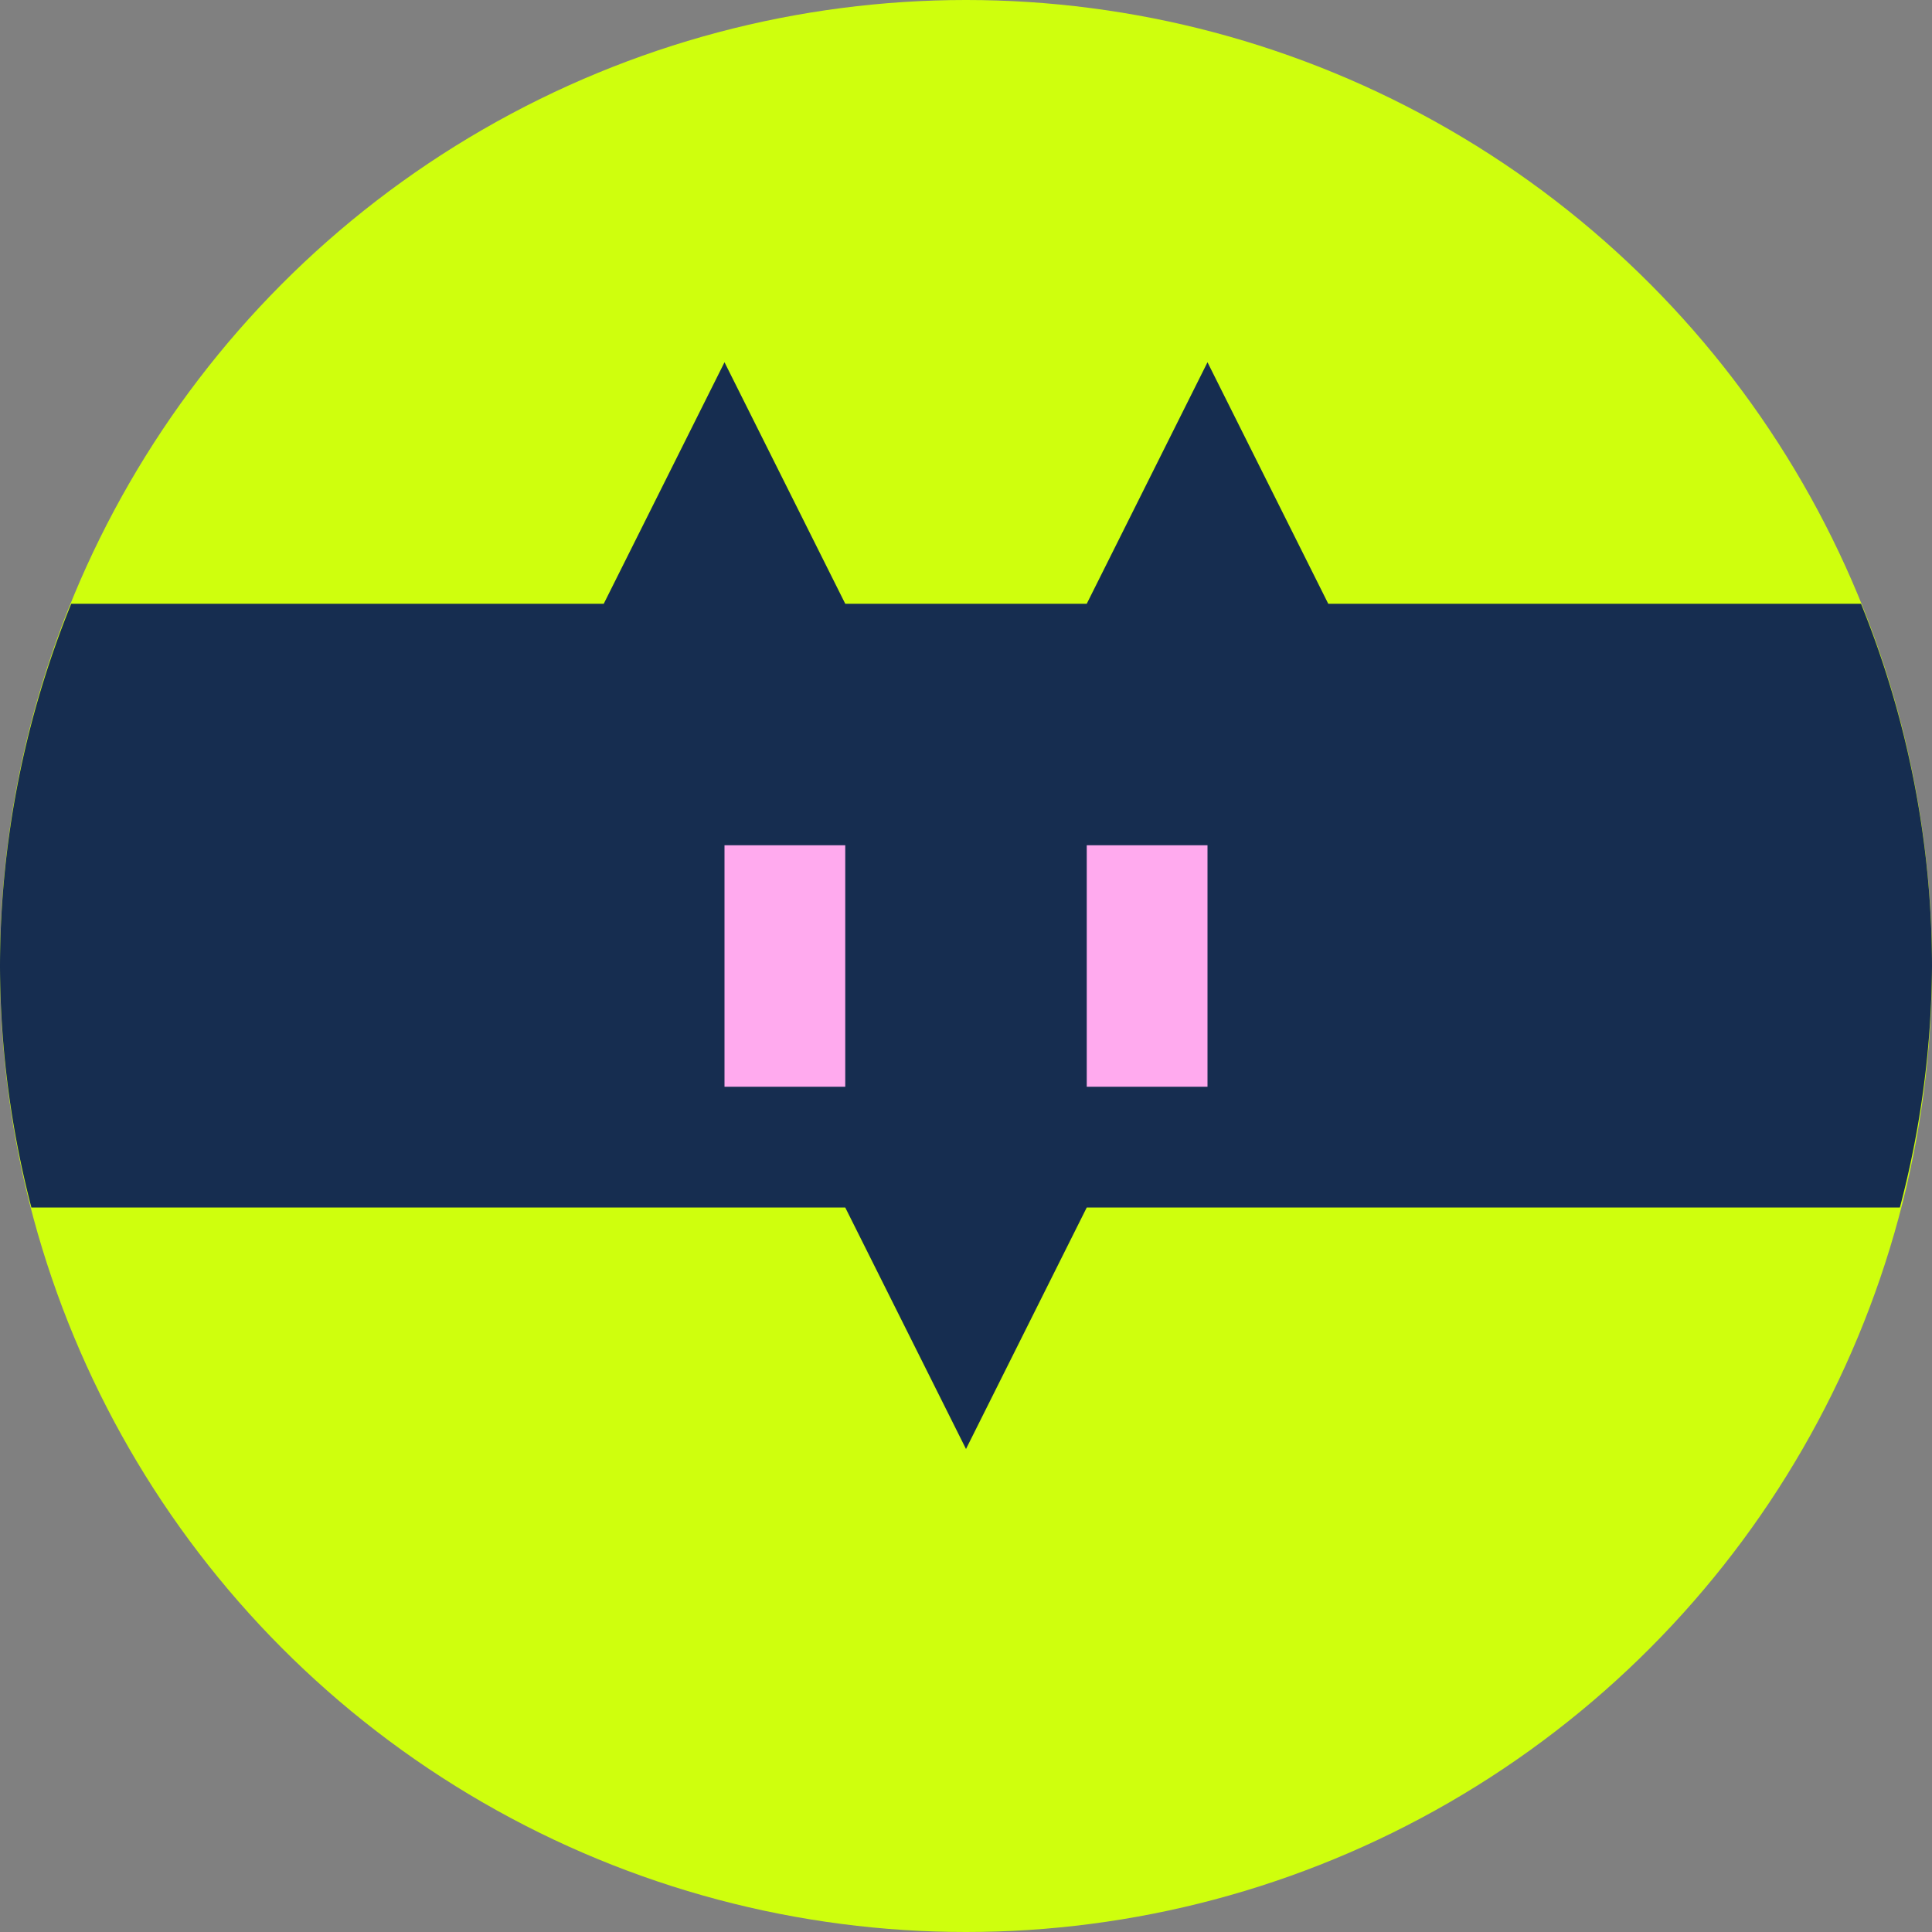
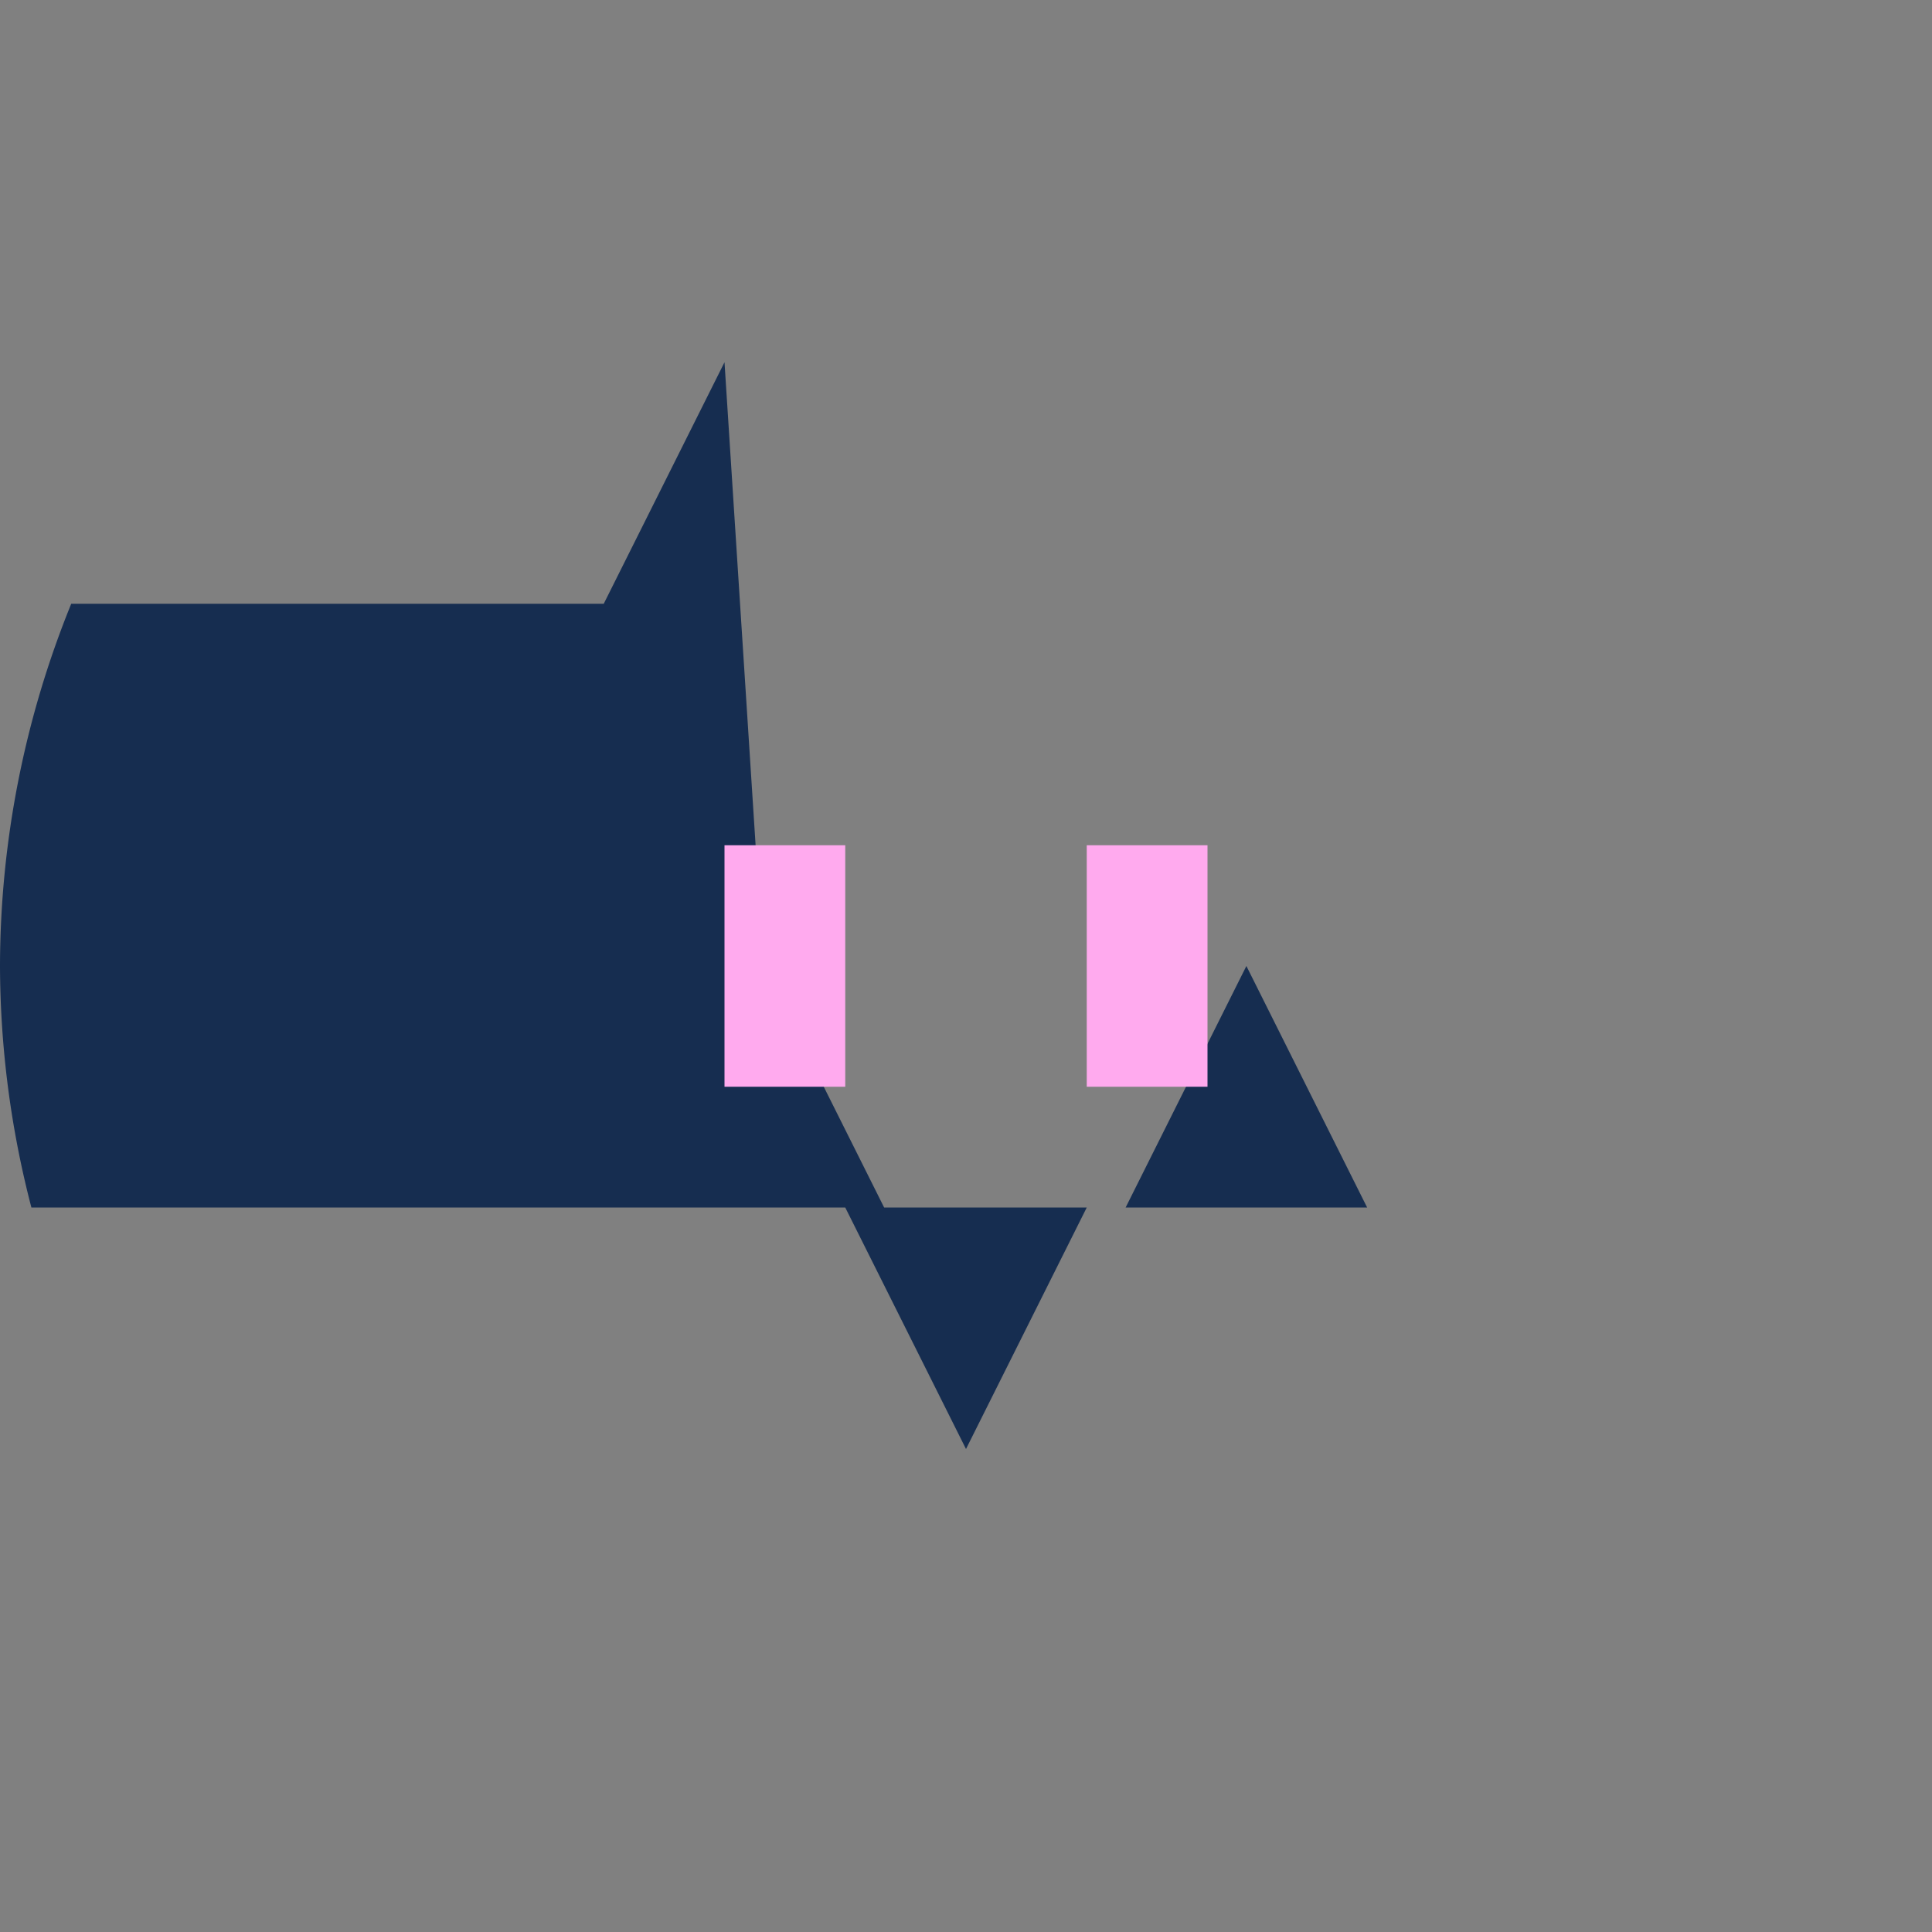
<svg xmlns="http://www.w3.org/2000/svg" width="16" height="16" version="1.1">
  <rect width="100%" height="100%" fill="#808080" stroke="none" />
-   <circle style="fill:#cfff0d" cx="8" cy="8" r="8" />
-   <path style="fill:#162d50" d="m6 3-1 2h-4.41a8 8 0 0 0-0.59 3 8 8 0 0 0 0.26 2h6.74l1 2 1-2h6.734a8 8 0 0 0 0.266-2 8 8 0 0 0-0.588-3h-4.412l-1-2-1 2h-2l-1-2z" />
+   <path style="fill:#162d50" d="m6 3-1 2h-4.41a8 8 0 0 0-0.59 3 8 8 0 0 0 0.26 2h6.74l1 2 1-2h6.734h-4.412l-1-2-1 2h-2l-1-2z" />
  <path style="fill:#ffaaee" d="m6 7v2h1v-2zm3 0v2h1v-2z" />
</svg>